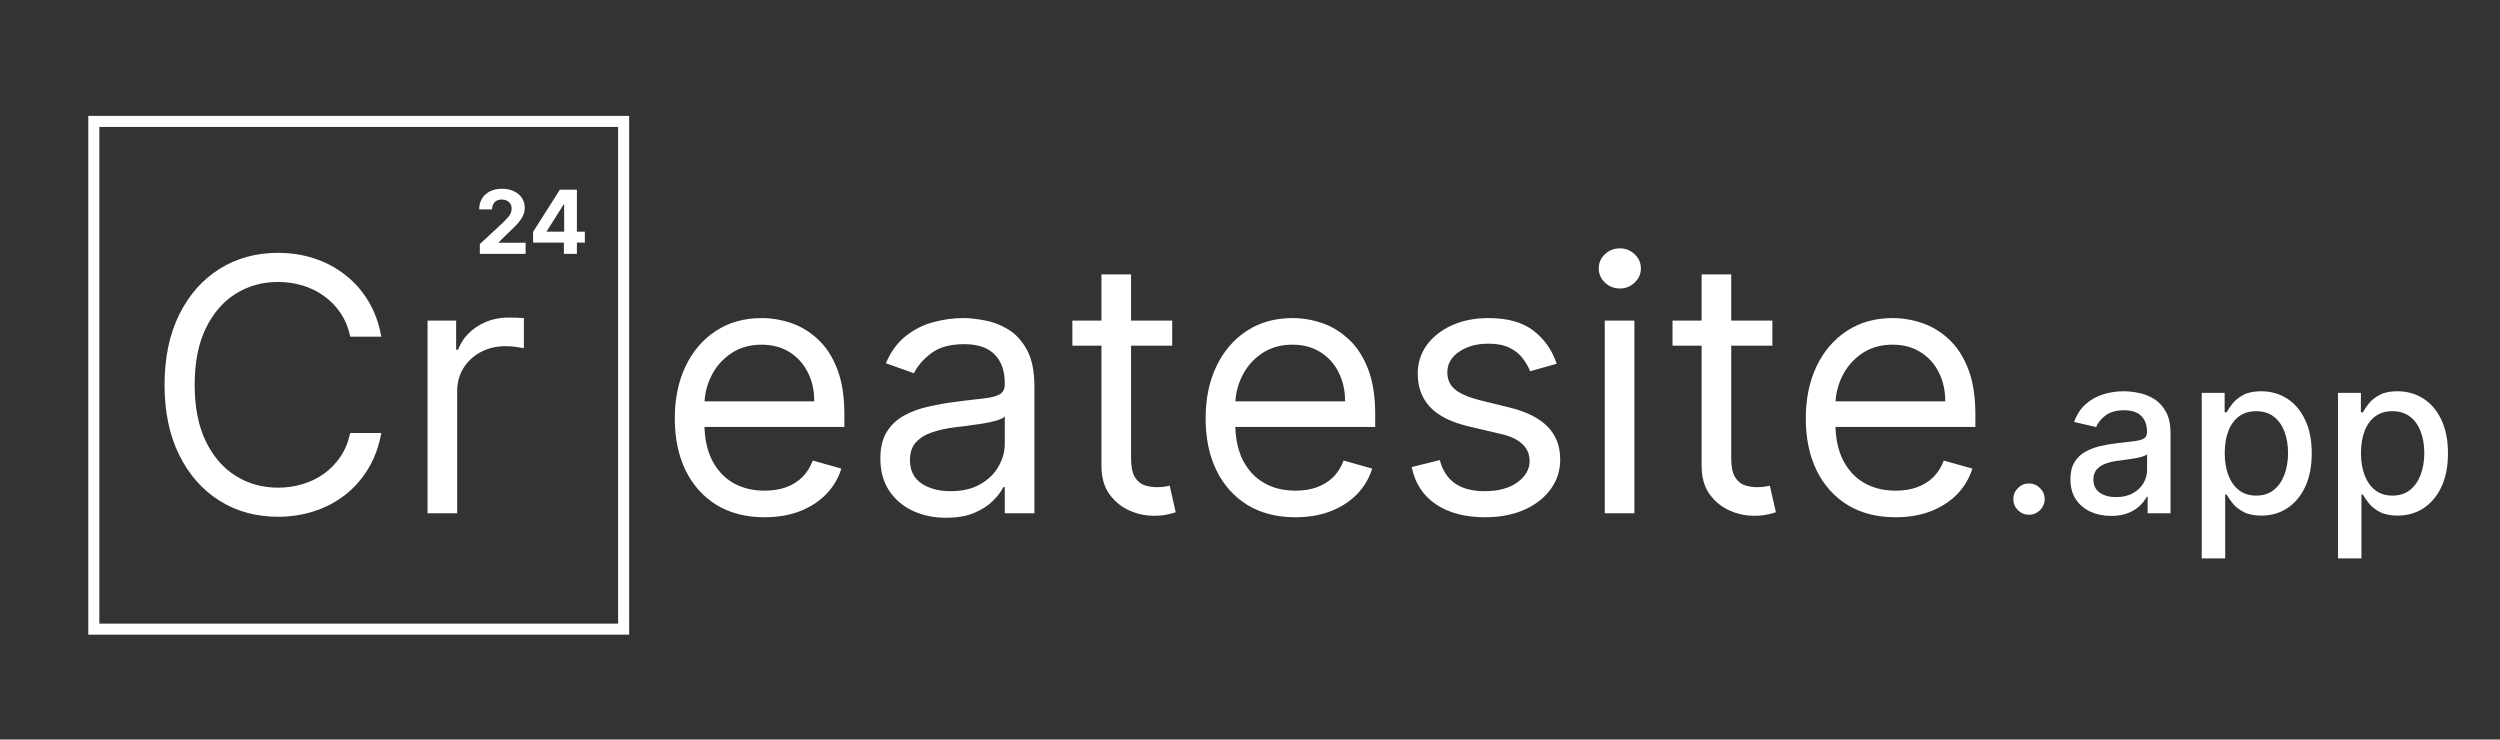
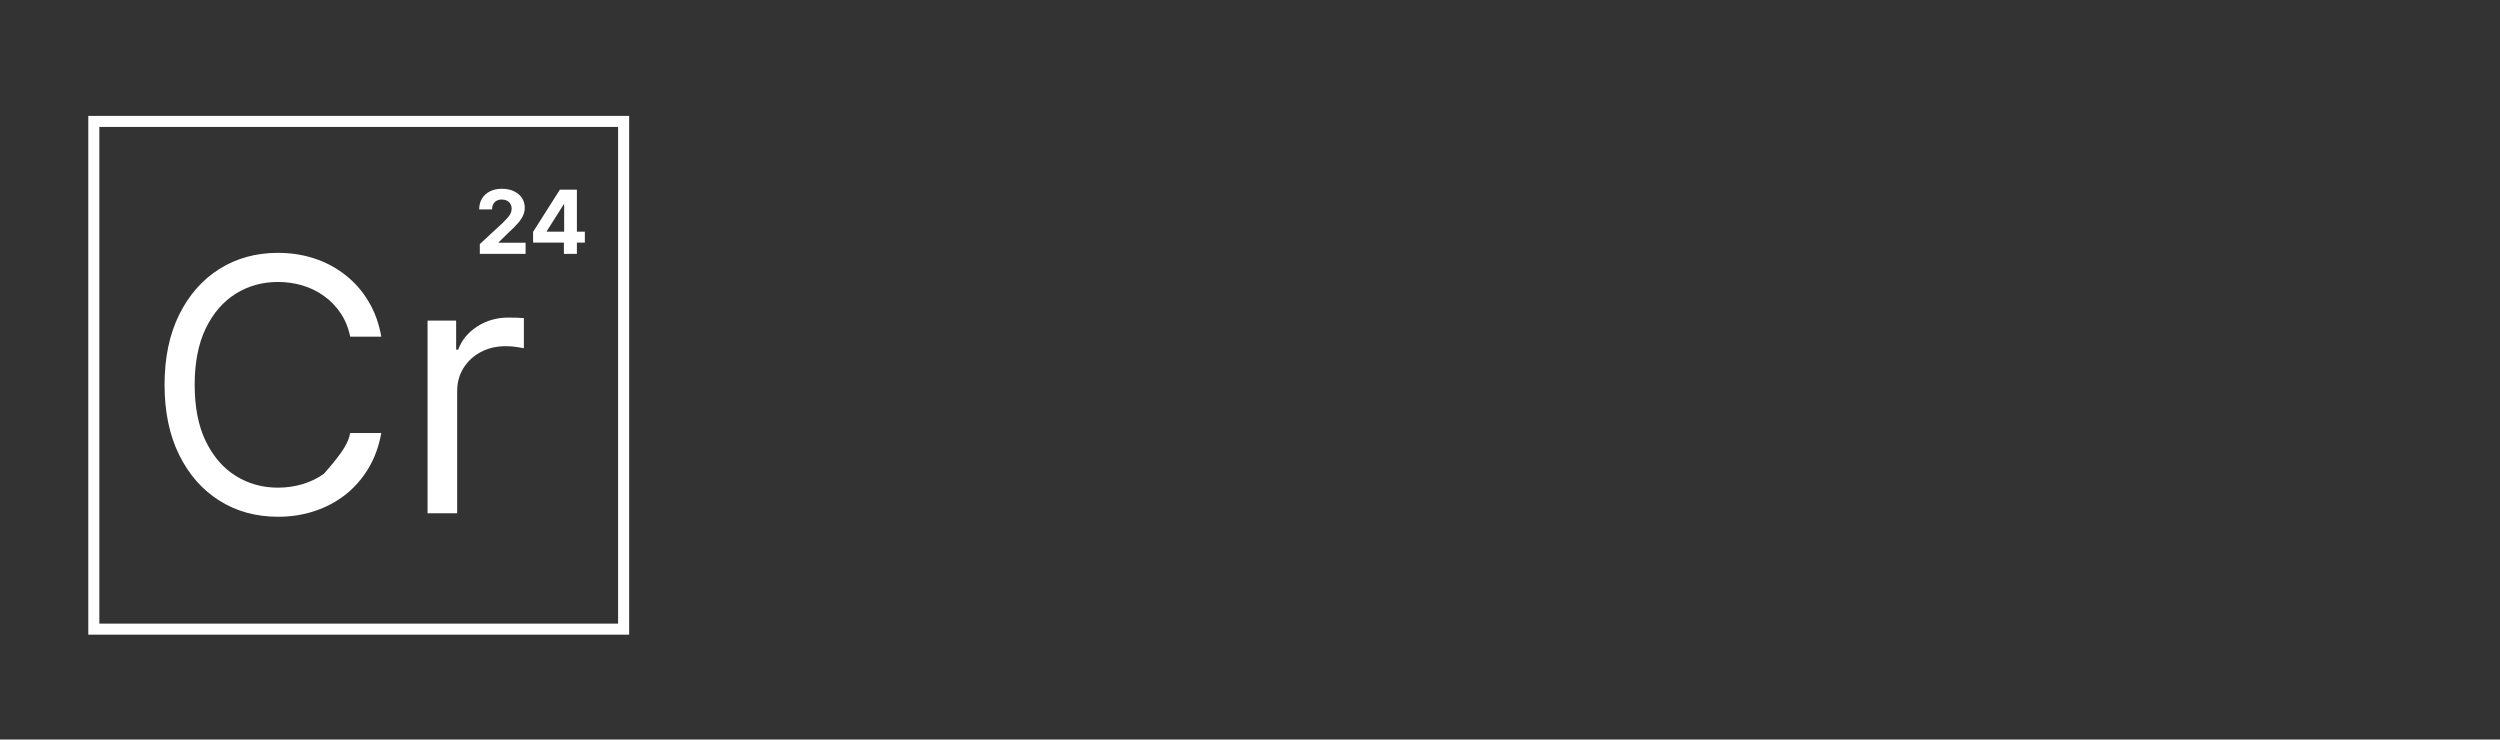
<svg xmlns="http://www.w3.org/2000/svg" width="453" height="134" viewBox="0 0 453 134" fill="none">
  <rect x="0" y="0" width="453" height="134" fill="#333333" stroke="none" />
-   <path d="M69.091 61H63.455C63.121 59.379 62.538 57.955 61.705 56.727C60.886 55.5 59.886 54.47 58.705 53.636C57.538 52.788 56.242 52.151 54.818 51.727C53.394 51.303 51.909 51.091 50.364 51.091C47.545 51.091 44.992 51.803 42.705 53.227C40.432 54.651 38.621 56.75 37.273 59.523C35.939 62.295 35.273 65.697 35.273 69.727C35.273 73.758 35.939 77.159 37.273 79.932C38.621 82.704 40.432 84.803 42.705 86.227C44.992 87.651 47.545 88.364 50.364 88.364C51.909 88.364 53.394 88.151 54.818 87.727C56.242 87.303 57.538 86.674 58.705 85.841C59.886 84.992 60.886 83.954 61.705 82.727C62.538 81.485 63.121 80.061 63.455 78.454H69.091C68.667 80.833 67.894 82.962 66.773 84.841C65.651 86.72 64.258 88.318 62.591 89.636C60.924 90.939 59.053 91.932 56.977 92.614C54.917 93.296 52.712 93.636 50.364 93.636C46.394 93.636 42.864 92.667 39.773 90.727C36.682 88.788 34.25 86.03 32.477 82.454C30.704 78.879 29.818 74.636 29.818 69.727C29.818 64.818 30.704 60.576 32.477 57C34.25 53.424 36.682 50.667 39.773 48.727C42.864 46.788 46.394 45.818 50.364 45.818C52.712 45.818 54.917 46.159 56.977 46.841C59.053 47.523 60.924 48.523 62.591 49.841C64.258 51.144 65.651 52.735 66.773 54.614C67.894 56.477 68.667 58.606 69.091 61ZM77.472 93V58.091H82.653V63.364H83.017C83.653 61.636 84.805 60.235 86.472 59.159C88.138 58.083 90.017 57.545 92.108 57.545C92.502 57.545 92.994 57.553 93.585 57.568C94.176 57.583 94.623 57.606 94.926 57.636V63.091C94.744 63.045 94.328 62.977 93.676 62.886C93.04 62.78 92.365 62.727 91.653 62.727C89.956 62.727 88.441 63.083 87.108 63.795C85.79 64.492 84.744 65.462 83.972 66.704C83.214 67.932 82.835 69.333 82.835 70.909V93H77.472Z" fill="white" />
-   <path d="M138.545 93.727C135.182 93.727 132.28 92.985 129.841 91.5C127.417 90 125.545 87.909 124.227 85.227C122.924 82.53 122.273 79.394 122.273 75.818C122.273 72.242 122.924 69.091 124.227 66.364C125.545 63.621 127.379 61.485 129.727 59.955C132.091 58.409 134.848 57.636 138 57.636C139.818 57.636 141.614 57.939 143.386 58.545C145.159 59.151 146.773 60.136 148.227 61.5C149.682 62.849 150.841 64.636 151.705 66.864C152.568 69.091 153 71.833 153 75.091V77.364H126.091V72.727H147.545C147.545 70.758 147.152 69 146.364 67.454C145.591 65.909 144.485 64.689 143.045 63.795C141.621 62.901 139.939 62.455 138 62.455C135.864 62.455 134.015 62.985 132.455 64.046C130.909 65.091 129.72 66.454 128.886 68.136C128.053 69.818 127.636 71.621 127.636 73.546V76.636C127.636 79.273 128.091 81.508 129 83.341C129.924 85.159 131.205 86.546 132.841 87.5C134.477 88.439 136.379 88.909 138.545 88.909C139.955 88.909 141.227 88.712 142.364 88.318C143.515 87.909 144.508 87.303 145.341 86.5C146.174 85.682 146.818 84.667 147.273 83.454L152.455 84.909C151.909 86.667 150.992 88.212 149.705 89.546C148.417 90.864 146.826 91.894 144.932 92.636C143.038 93.364 140.909 93.727 138.545 93.727ZM171.432 93.818C169.22 93.818 167.212 93.401 165.409 92.568C163.606 91.72 162.174 90.5 161.114 88.909C160.053 87.303 159.523 85.364 159.523 83.091C159.523 81.091 159.917 79.47 160.705 78.227C161.492 76.97 162.545 75.985 163.864 75.273C165.182 74.561 166.636 74.03 168.227 73.682C169.833 73.318 171.447 73.03 173.068 72.818C175.189 72.546 176.909 72.341 178.227 72.204C179.561 72.053 180.53 71.803 181.136 71.454C181.758 71.106 182.068 70.5 182.068 69.636V69.454C182.068 67.212 181.455 65.47 180.227 64.227C179.015 62.985 177.174 62.364 174.705 62.364C172.144 62.364 170.136 62.924 168.682 64.046C167.227 65.167 166.205 66.364 165.614 67.636L160.523 65.818C161.432 63.697 162.644 62.045 164.159 60.864C165.689 59.667 167.356 58.833 169.159 58.364C170.977 57.879 172.765 57.636 174.523 57.636C175.644 57.636 176.932 57.773 178.386 58.045C179.856 58.303 181.273 58.841 182.636 59.659C184.015 60.477 185.159 61.712 186.068 63.364C186.977 65.015 187.432 67.227 187.432 70V93H182.068V88.273H181.795C181.432 89.03 180.826 89.841 179.977 90.704C179.129 91.568 178 92.303 176.591 92.909C175.182 93.515 173.462 93.818 171.432 93.818ZM172.25 89C174.371 89 176.159 88.583 177.614 87.75C179.083 86.917 180.189 85.841 180.932 84.523C181.689 83.204 182.068 81.818 182.068 80.364V75.454C181.841 75.727 181.341 75.977 180.568 76.204C179.811 76.417 178.932 76.606 177.932 76.773C176.947 76.924 175.985 77.061 175.045 77.182C174.121 77.288 173.371 77.379 172.795 77.454C171.402 77.636 170.098 77.932 168.886 78.341C167.689 78.735 166.72 79.333 165.977 80.136C165.25 80.924 164.886 82 164.886 83.364C164.886 85.227 165.576 86.636 166.955 87.591C168.348 88.53 170.114 89 172.25 89ZM212.403 58.091V62.636H194.312V58.091H212.403ZM199.585 49.727H204.949V83C204.949 84.515 205.169 85.651 205.608 86.409C206.063 87.151 206.638 87.651 207.335 87.909C208.047 88.151 208.797 88.273 209.585 88.273C210.176 88.273 210.661 88.242 211.04 88.182C211.419 88.106 211.722 88.046 211.949 88L213.04 92.818C212.676 92.954 212.169 93.091 211.517 93.227C210.866 93.379 210.04 93.454 209.04 93.454C207.525 93.454 206.04 93.129 204.585 92.477C203.146 91.826 201.949 90.833 200.994 89.5C200.055 88.167 199.585 86.485 199.585 84.454V49.727ZM234.733 93.727C231.369 93.727 228.468 92.985 226.028 91.5C223.604 90 221.733 87.909 220.415 85.227C219.112 82.53 218.46 79.394 218.46 75.818C218.46 72.242 219.112 69.091 220.415 66.364C221.733 63.621 223.566 61.485 225.915 59.955C228.278 58.409 231.036 57.636 234.188 57.636C236.006 57.636 237.801 57.939 239.574 58.545C241.347 59.151 242.96 60.136 244.415 61.5C245.869 62.849 247.028 64.636 247.892 66.864C248.756 69.091 249.188 71.833 249.188 75.091V77.364H222.278V72.727H243.733C243.733 70.758 243.339 69 242.551 67.454C241.778 65.909 240.672 64.689 239.233 63.795C237.809 62.901 236.127 62.455 234.188 62.455C232.051 62.455 230.203 62.985 228.642 64.046C227.097 65.091 225.907 66.454 225.074 68.136C224.241 69.818 223.824 71.621 223.824 73.546V76.636C223.824 79.273 224.278 81.508 225.188 83.341C226.112 85.159 227.392 86.546 229.028 87.5C230.665 88.439 232.566 88.909 234.733 88.909C236.142 88.909 237.415 88.712 238.551 88.318C239.703 87.909 240.695 87.303 241.528 86.5C242.362 85.682 243.006 84.667 243.46 83.454L248.642 84.909C248.097 86.667 247.18 88.212 245.892 89.546C244.604 90.864 243.013 91.894 241.119 92.636C239.225 93.364 237.097 93.727 234.733 93.727ZM282.074 65.909L277.256 67.273C276.953 66.47 276.506 65.689 275.915 64.932C275.339 64.159 274.551 63.523 273.551 63.023C272.551 62.523 271.271 62.273 269.71 62.273C267.574 62.273 265.794 62.765 264.369 63.75C262.96 64.72 262.256 65.954 262.256 67.454C262.256 68.788 262.741 69.841 263.71 70.614C264.68 71.386 266.195 72.03 268.256 72.546L273.438 73.818C276.559 74.576 278.884 75.735 280.415 77.296C281.945 78.841 282.71 80.833 282.71 83.273C282.71 85.273 282.134 87.061 280.983 88.636C279.847 90.212 278.256 91.454 276.21 92.364C274.165 93.273 271.786 93.727 269.074 93.727C265.513 93.727 262.566 92.954 260.233 91.409C257.9 89.864 256.422 87.606 255.801 84.636L260.892 83.364C261.377 85.242 262.294 86.651 263.642 87.591C265.006 88.53 266.786 89 268.983 89C271.483 89 273.468 88.47 274.938 87.409C276.422 86.333 277.165 85.046 277.165 83.546C277.165 82.333 276.741 81.318 275.892 80.5C275.044 79.667 273.741 79.046 271.983 78.636L266.165 77.273C262.968 76.515 260.619 75.341 259.119 73.75C257.634 72.144 256.892 70.136 256.892 67.727C256.892 65.758 257.445 64.015 258.551 62.5C259.672 60.985 261.195 59.795 263.119 58.932C265.059 58.068 267.256 57.636 269.71 57.636C273.165 57.636 275.877 58.394 277.847 59.909C279.831 61.424 281.241 63.424 282.074 65.909ZM290.784 93V58.091H296.148V93H290.784ZM293.511 52.273C292.466 52.273 291.564 51.917 290.807 51.205C290.064 50.492 289.693 49.636 289.693 48.636C289.693 47.636 290.064 46.78 290.807 46.068C291.564 45.356 292.466 45 293.511 45C294.557 45 295.451 45.356 296.193 46.068C296.951 46.78 297.33 47.636 297.33 48.636C297.33 49.636 296.951 50.492 296.193 51.205C295.451 51.917 294.557 52.273 293.511 52.273ZM321.153 58.091V62.636H303.062V58.091H321.153ZM308.335 49.727H313.699V83C313.699 84.515 313.919 85.651 314.358 86.409C314.813 87.151 315.388 87.651 316.085 87.909C316.797 88.151 317.547 88.273 318.335 88.273C318.926 88.273 319.411 88.242 319.79 88.182C320.169 88.106 320.472 88.046 320.699 88L321.79 92.818C321.426 92.954 320.919 93.091 320.267 93.227C319.616 93.379 318.79 93.454 317.79 93.454C316.275 93.454 314.79 93.129 313.335 92.477C311.896 91.826 310.699 90.833 309.744 89.5C308.805 88.167 308.335 86.485 308.335 84.454V49.727ZM343.483 93.727C340.119 93.727 337.218 92.985 334.778 91.5C332.354 90 330.483 87.909 329.165 85.227C327.862 82.53 327.21 79.394 327.21 75.818C327.21 72.242 327.862 69.091 329.165 66.364C330.483 63.621 332.316 61.485 334.665 59.955C337.028 58.409 339.786 57.636 342.938 57.636C344.756 57.636 346.551 57.939 348.324 58.545C350.097 59.151 351.71 60.136 353.165 61.5C354.619 62.849 355.778 64.636 356.642 66.864C357.506 69.091 357.938 71.833 357.938 75.091V77.364H331.028V72.727H352.483C352.483 70.758 352.089 69 351.301 67.454C350.528 65.909 349.422 64.689 347.983 63.795C346.559 62.901 344.877 62.455 342.938 62.455C340.801 62.455 338.953 62.985 337.392 64.046C335.847 65.091 334.657 66.454 333.824 68.136C332.991 69.818 332.574 71.621 332.574 73.546V76.636C332.574 79.273 333.028 81.508 333.938 83.341C334.862 85.159 336.142 86.546 337.778 87.5C339.415 88.439 341.316 88.909 343.483 88.909C344.892 88.909 346.165 88.712 347.301 88.318C348.453 87.909 349.445 87.303 350.278 86.5C351.112 85.682 351.756 84.667 352.21 83.454L357.392 84.909C356.847 86.667 355.93 88.212 354.642 89.546C353.354 90.864 351.763 91.894 349.869 92.636C347.975 93.364 345.847 93.727 343.483 93.727Z" fill="white" />
+   <path d="M69.091 61H63.455C63.121 59.379 62.538 57.955 61.705 56.727C60.886 55.5 59.886 54.47 58.705 53.636C57.538 52.788 56.242 52.151 54.818 51.727C53.394 51.303 51.909 51.091 50.364 51.091C47.545 51.091 44.992 51.803 42.705 53.227C40.432 54.651 38.621 56.75 37.273 59.523C35.939 62.295 35.273 65.697 35.273 69.727C35.273 73.758 35.939 77.159 37.273 79.932C38.621 82.704 40.432 84.803 42.705 86.227C44.992 87.651 47.545 88.364 50.364 88.364C51.909 88.364 53.394 88.151 54.818 87.727C56.242 87.303 57.538 86.674 58.705 85.841C62.538 81.485 63.121 80.061 63.455 78.454H69.091C68.667 80.833 67.894 82.962 66.773 84.841C65.651 86.72 64.258 88.318 62.591 89.636C60.924 90.939 59.053 91.932 56.977 92.614C54.917 93.296 52.712 93.636 50.364 93.636C46.394 93.636 42.864 92.667 39.773 90.727C36.682 88.788 34.25 86.03 32.477 82.454C30.704 78.879 29.818 74.636 29.818 69.727C29.818 64.818 30.704 60.576 32.477 57C34.25 53.424 36.682 50.667 39.773 48.727C42.864 46.788 46.394 45.818 50.364 45.818C52.712 45.818 54.917 46.159 56.977 46.841C59.053 47.523 60.924 48.523 62.591 49.841C64.258 51.144 65.651 52.735 66.773 54.614C67.894 56.477 68.667 58.606 69.091 61ZM77.472 93V58.091H82.653V63.364H83.017C83.653 61.636 84.805 60.235 86.472 59.159C88.138 58.083 90.017 57.545 92.108 57.545C92.502 57.545 92.994 57.553 93.585 57.568C94.176 57.583 94.623 57.606 94.926 57.636V63.091C94.744 63.045 94.328 62.977 93.676 62.886C93.04 62.78 92.365 62.727 91.653 62.727C89.956 62.727 88.441 63.083 87.108 63.795C85.79 64.492 84.744 65.462 83.972 66.704C83.214 67.932 82.835 69.333 82.835 70.909V93H77.472Z" fill="white" />
  <rect x="17" y="22" width="96" height="92" stroke="white" stroke-width="2" />
  <path d="M86.943 46V44.227L91.085 40.392C91.438 40.051 91.733 39.744 91.972 39.472C92.214 39.199 92.398 38.932 92.523 38.67C92.648 38.405 92.71 38.119 92.71 37.812C92.71 37.472 92.633 37.178 92.477 36.932C92.322 36.682 92.11 36.49 91.841 36.358C91.572 36.222 91.267 36.153 90.926 36.153C90.57 36.153 90.26 36.225 89.994 36.369C89.729 36.513 89.525 36.72 89.381 36.989C89.237 37.258 89.165 37.578 89.165 37.949H86.829C86.829 37.188 87.002 36.526 87.347 35.966C87.691 35.405 88.174 34.972 88.796 34.665C89.417 34.358 90.133 34.205 90.943 34.205C91.776 34.205 92.502 34.352 93.119 34.648C93.74 34.939 94.224 35.345 94.568 35.864C94.913 36.383 95.085 36.977 95.085 37.648C95.085 38.087 94.998 38.521 94.824 38.949C94.653 39.377 94.349 39.852 93.909 40.375C93.47 40.894 92.85 41.517 92.051 42.244L90.352 43.909V43.989H95.239V46H86.943ZM96.595 43.955V42.017L101.453 34.364H103.124V37.045H102.135L99.072 41.892V41.983H105.976V43.955H96.595ZM102.18 46V43.364L102.226 42.506V34.364H104.533V46H102.18Z" fill="white" />
-   <path d="M367.653 93.27C366.877 93.27 366.209 92.995 365.651 92.446C365.092 91.887 364.812 91.215 364.812 90.429C364.812 89.653 365.092 88.99 365.651 88.44C366.209 87.882 366.877 87.602 367.653 87.602C368.43 87.602 369.098 87.882 369.656 88.44C370.215 88.99 370.494 89.653 370.494 90.429C370.494 90.95 370.362 91.428 370.097 91.864C369.841 92.29 369.5 92.631 369.074 92.886C368.648 93.142 368.174 93.27 367.653 93.27ZM382.533 93.483C381.15 93.483 379.9 93.227 378.783 92.716C377.665 92.195 376.78 91.442 376.126 90.457C375.482 89.472 375.161 88.265 375.161 86.835C375.161 85.604 375.397 84.591 375.871 83.796C376.344 83 376.983 82.37 377.788 81.906C378.593 81.442 379.493 81.092 380.487 80.855C381.482 80.618 382.495 80.438 383.527 80.315C384.834 80.164 385.894 80.041 386.709 79.946C387.523 79.842 388.115 79.676 388.484 79.449C388.854 79.222 389.038 78.852 389.038 78.341V78.242C389.038 77.001 388.688 76.04 387.987 75.358C387.296 74.676 386.264 74.335 384.891 74.335C383.461 74.335 382.334 74.653 381.51 75.287C380.696 75.912 380.132 76.608 379.82 77.375L375.828 76.466C376.302 75.14 376.993 74.07 377.902 73.256C378.821 72.432 379.876 71.835 381.07 71.466C382.263 71.087 383.518 70.898 384.834 70.898C385.705 70.898 386.628 71.002 387.604 71.21C388.589 71.409 389.507 71.778 390.359 72.318C391.221 72.858 391.927 73.63 392.476 74.633C393.025 75.628 393.3 76.921 393.3 78.511V93H389.152V90.017H388.982C388.707 90.566 388.295 91.106 387.746 91.636C387.196 92.167 386.491 92.607 385.629 92.957C384.768 93.308 383.735 93.483 382.533 93.483ZM383.456 90.074C384.63 90.074 385.634 89.842 386.467 89.378C387.31 88.914 387.949 88.308 388.385 87.56C388.83 86.802 389.053 85.992 389.053 85.131V82.318C388.901 82.47 388.607 82.612 388.172 82.744C387.746 82.867 387.258 82.976 386.709 83.071C386.16 83.156 385.625 83.237 385.104 83.312C384.583 83.379 384.147 83.436 383.797 83.483C382.973 83.587 382.22 83.762 381.538 84.008C380.866 84.255 380.326 84.61 379.919 85.074C379.521 85.528 379.322 86.135 379.322 86.892C379.322 87.943 379.711 88.739 380.487 89.278C381.264 89.809 382.253 90.074 383.456 90.074ZM398.957 101.182V71.182H403.104V74.719H403.46C403.706 74.264 404.061 73.739 404.525 73.142C404.989 72.546 405.633 72.025 406.457 71.579C407.281 71.125 408.37 70.898 409.724 70.898C411.485 70.898 413.057 71.343 414.44 72.233C415.822 73.123 416.906 74.406 417.692 76.082C418.488 77.758 418.886 79.776 418.886 82.133C418.886 84.492 418.493 86.513 417.707 88.199C416.921 89.875 415.841 91.168 414.468 92.077C413.095 92.976 411.528 93.426 409.766 93.426C408.441 93.426 407.356 93.204 406.513 92.758C405.68 92.313 405.027 91.793 404.553 91.196C404.08 90.599 403.715 90.069 403.46 89.605H403.204V101.182H398.957ZM403.119 82.091C403.119 83.625 403.341 84.97 403.786 86.125C404.231 87.28 404.875 88.185 405.718 88.838C406.561 89.482 407.593 89.804 408.815 89.804C410.084 89.804 411.144 89.468 411.996 88.796C412.849 88.114 413.493 87.19 413.928 86.026C414.373 84.861 414.596 83.549 414.596 82.091C414.596 80.651 414.378 79.359 413.942 78.213C413.516 77.067 412.872 76.163 412.011 75.5C411.158 74.837 410.093 74.506 408.815 74.506C407.584 74.506 406.542 74.823 405.69 75.457C404.847 76.092 404.208 76.977 403.772 78.114C403.336 79.25 403.119 80.576 403.119 82.091ZM423.644 101.182V71.182H427.792V74.719H428.147C428.393 74.264 428.748 73.739 429.212 73.142C429.676 72.546 430.32 72.025 431.144 71.579C431.968 71.125 433.057 70.898 434.411 70.898C436.173 70.898 437.745 71.343 439.127 72.233C440.51 73.123 441.594 74.406 442.38 76.082C443.175 77.758 443.573 79.776 443.573 82.133C443.573 84.492 443.18 86.513 442.394 88.199C441.608 89.875 440.529 91.168 439.156 92.077C437.782 92.976 436.215 93.426 434.454 93.426C433.128 93.426 432.044 93.204 431.201 92.758C430.368 92.313 429.714 91.793 429.241 91.196C428.767 90.599 428.403 90.069 428.147 89.605H427.891V101.182H423.644ZM427.806 82.091C427.806 83.625 428.029 84.97 428.474 86.125C428.919 87.28 429.563 88.185 430.406 88.838C431.248 89.482 432.281 89.804 433.502 89.804C434.771 89.804 435.832 89.468 436.684 88.796C437.536 88.114 438.18 87.19 438.616 86.026C439.061 84.861 439.283 83.549 439.283 82.091C439.283 80.651 439.066 79.359 438.63 78.213C438.204 77.067 437.56 76.163 436.698 75.5C435.846 74.837 434.781 74.506 433.502 74.506C432.271 74.506 431.229 74.823 430.377 75.457C429.534 76.092 428.895 76.977 428.46 78.114C428.024 79.25 427.806 80.576 427.806 82.091Z" fill="white" />
</svg>